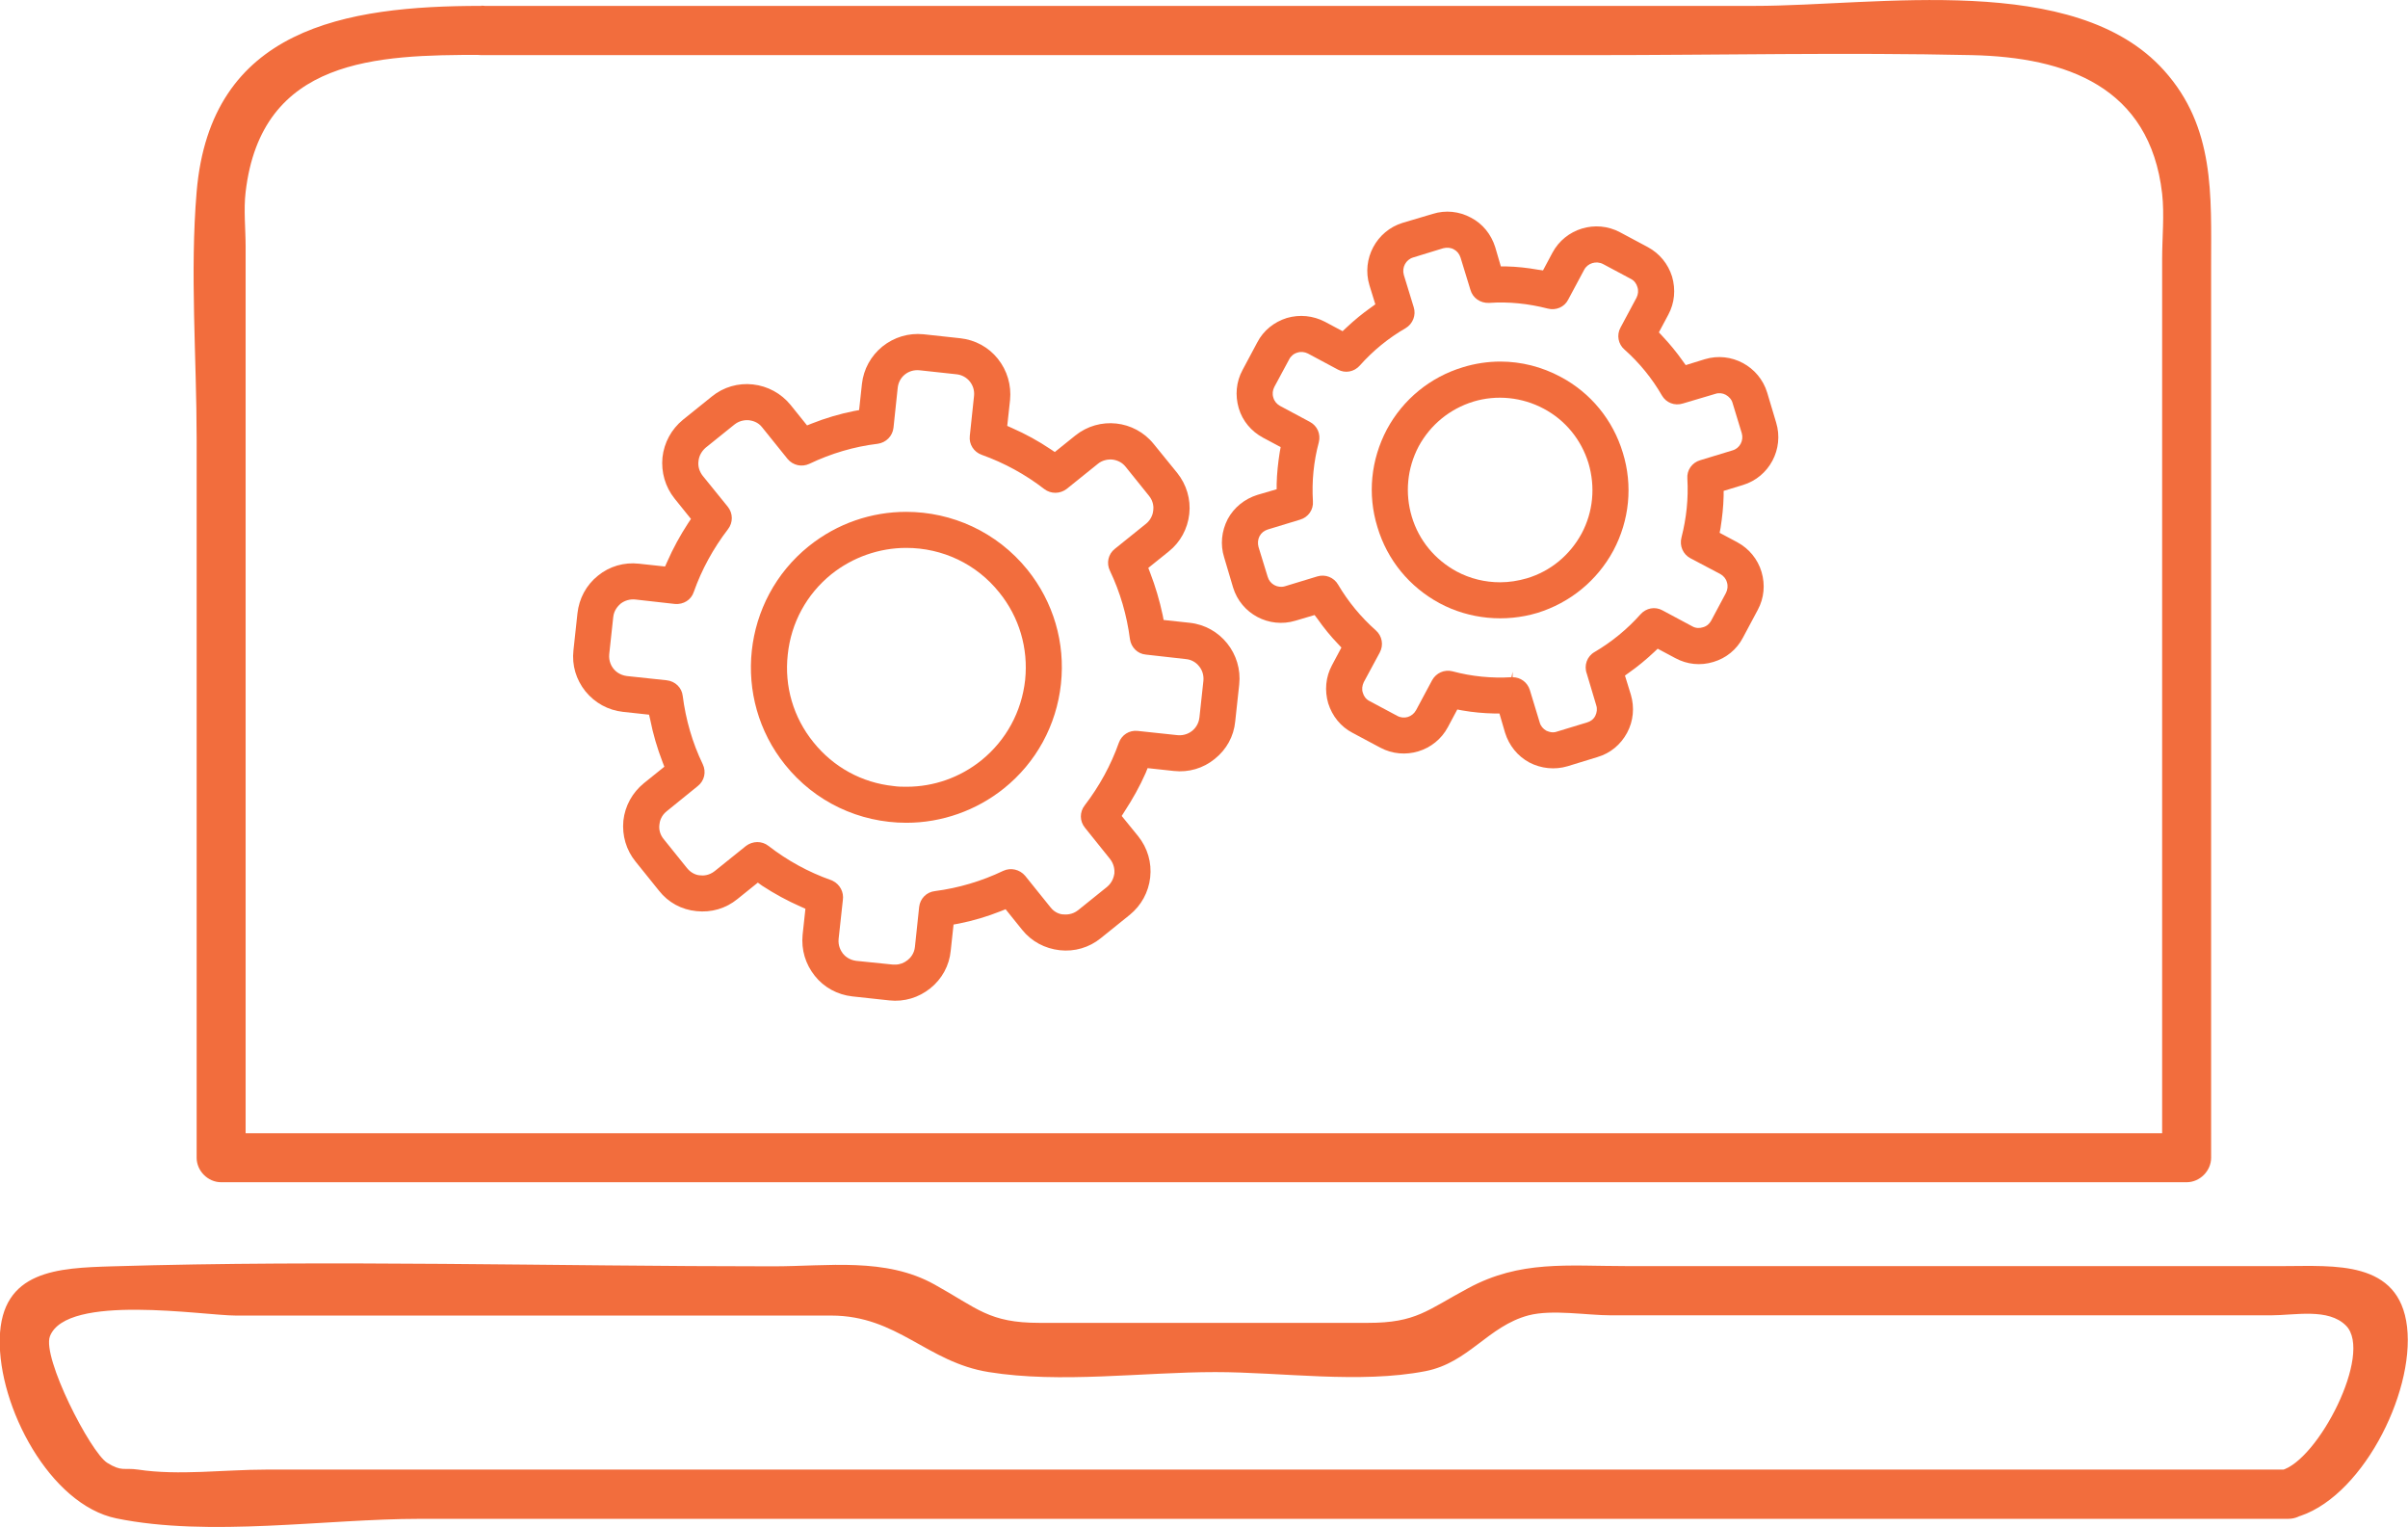
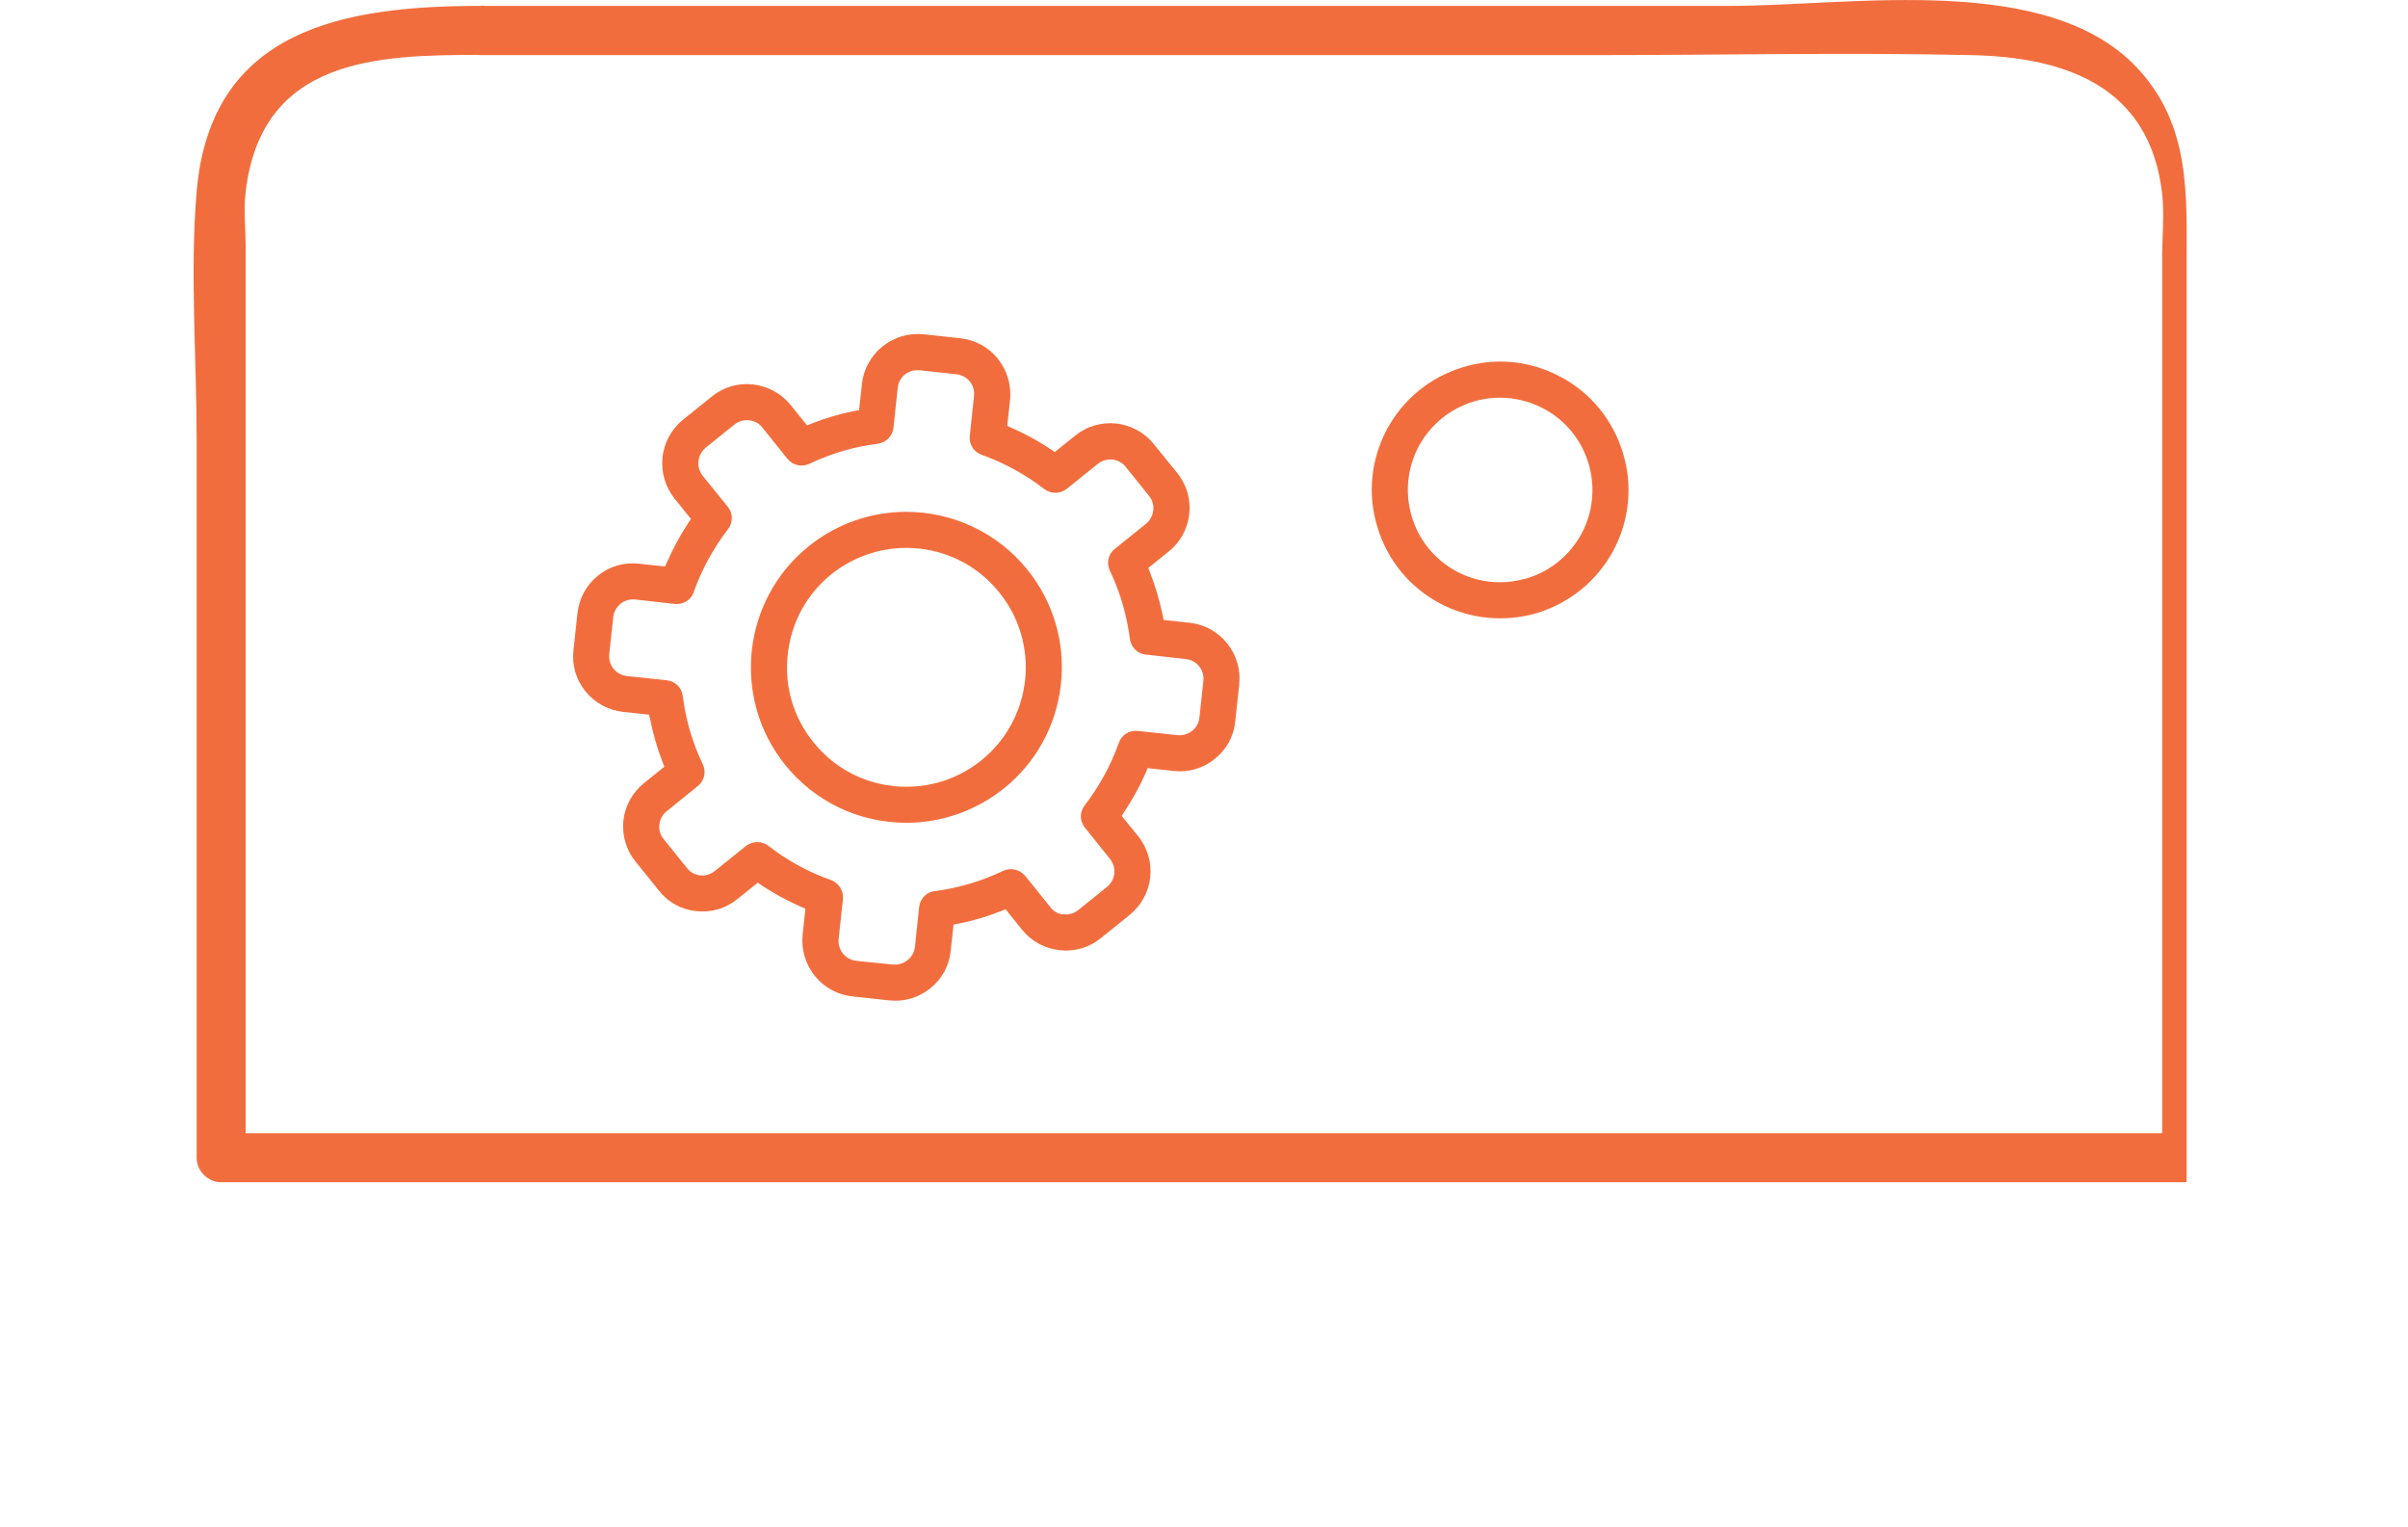
<svg xmlns="http://www.w3.org/2000/svg" id="Layer_2" viewBox="0 0 102.25 64.83">
  <defs>
    <style>.cls-1{fill:#f26d3d;}</style>
  </defs>
  <g id="PPT_PitchDeck_V1.4_Image">
-     <path class="cls-1" d="M97.16,62.39H11.28c-1.73,0-3.7.26-5.41,0-.63-.09-.69.1-1.32-.29-.72-.46-2.77-4.47-2.43-5.37.71-1.83,6.53-.88,7.89-.88h25.28c2.83,0,4.06,1.98,6.7,2.4,3.03.49,6.55,0,9.62,0,2.81,0,6.14.5,8.92-.04,1.84-.36,2.65-1.91,4.38-2.37,1.01-.26,2.46,0,3.5,0h28.02c1.02,0,2.44-.32,3.19.44,1.16,1.18-1.2,5.74-2.75,6.14-1.3.33-.75,2.35.56,2.01,2.79-.71,5.11-5.25,4.78-8.1s-3.11-2.58-5.24-2.58h-27.9c-2.52,0-4.51-.26-6.73.94-1.74.93-2.2,1.47-4.25,1.47h-13.95c-2.15,0-2.62-.61-4.46-1.63-2.08-1.16-4.53-.77-6.86-.77-9.34,0-18.72-.28-28.05,0-2.31.07-4.71.16-4.78,3.06s2.13,7.06,4.95,7.64c3.95.81,8.88.02,12.89.02h79.32c1.34,0,1.35-2.09,0-2.09Z" />
-     <path class="cls-1" d="M20.44.25c-5.78,0-11.5.94-12.09,7.89-.29,3.44,0,7.04,0,10.49v30.52c0,.56.48,1.04,1.04,1.04h83.46c.56,0,1.04-.48,1.04-1.04V11.27c0-2.98.17-5.87-2-8.28-3.78-4.21-12.15-2.74-17.39-2.74H20.44c-1.34,0-1.35,2.09,0,2.09h47.19c5.36,0,10.74-.12,16.1,0,4.01.09,7.56,1.34,8.08,5.88.1.9,0,1.87,0,2.78v38.15l1.04-1.04H9.39l1.04,1.04V10.48c0-.76-.09-1.57,0-2.33.67-5.7,5.59-5.82,10-5.82,1.34,0,1.35-2.09,0-2.09Z" />
+     <path class="cls-1" d="M20.44.25c-5.78,0-11.5.94-12.09,7.89-.29,3.44,0,7.04,0,10.49v30.52c0,.56.48,1.04,1.04,1.04h83.46V11.27c0-2.98.17-5.87-2-8.28-3.78-4.21-12.15-2.74-17.39-2.74H20.44c-1.34,0-1.35,2.09,0,2.09h47.19c5.36,0,10.74-.12,16.1,0,4.01.09,7.56,1.34,8.08,5.88.1.9,0,1.87,0,2.78v38.15l1.04-1.04H9.39l1.04,1.04V10.48c0-.76-.09-1.57,0-2.33.67-5.7,5.59-5.82,10-5.82,1.34,0,1.35-2.09,0-2.09Z" />
    <path class="cls-1" d="M43.63,24.19c-1.31-1.62-3.22-2.46-5.15-2.46-1.46,0-2.92.48-4.14,1.46-2.83,2.28-3.28,6.45-1,9.28,1.26,1.57,3.14,2.46,5.15,2.46,1.5,0,2.97-.52,4.14-1.46,1.37-1.1,2.23-2.68,2.42-4.43.19-1.76-.32-3.48-1.42-4.85ZM43.53,28.87c-.15,1.35-.81,2.56-1.86,3.41-.91.73-2.02,1.12-3.17,1.12-.19,0-.37,0-.56-.03-1.34-.14-2.55-.8-3.4-1.86-.85-1.05-1.24-2.37-1.09-3.72.14-1.35.8-2.56,1.85-3.41.9-.72,2.03-1.12,3.18-1.12,1.55,0,2.99.69,3.95,1.89.85,1.05,1.24,2.37,1.1,3.72ZM43.63,24.19c-1.31-1.62-3.22-2.46-5.15-2.46-1.46,0-2.92.48-4.14,1.46-2.83,2.28-3.28,6.45-1,9.28,1.26,1.57,3.14,2.46,5.15,2.46,1.5,0,2.97-.52,4.14-1.46,1.37-1.1,2.23-2.68,2.42-4.43.19-1.76-.32-3.48-1.42-4.85ZM43.53,28.87c-.15,1.35-.81,2.56-1.86,3.41-.91.73-2.02,1.12-3.17,1.12-.19,0-.37,0-.56-.03-1.34-.14-2.55-.8-3.4-1.86-.85-1.05-1.24-2.37-1.09-3.72.14-1.35.8-2.56,1.85-3.41.9-.72,2.03-1.12,3.18-1.12,1.55,0,2.99.69,3.95,1.89.85,1.05,1.24,2.37,1.1,3.72Z" />
    <path class="cls-1" d="M50.52,26.44l-1.11-.12-.04-.21c-.13-.61-.31-1.22-.53-1.79l-.08-.21.87-.7c.49-.39.8-.96.87-1.59s-.12-1.25-.51-1.74l-1-1.23c-.82-1.02-2.31-1.18-3.33-.36l-.87.7-.18-.12c-.52-.35-1.07-.65-1.64-.9l-.2-.09.12-1.1c.06-.63-.12-1.25-.52-1.75-.39-.49-.96-.8-1.59-.87l-1.57-.17c-.63-.06-1.24.12-1.74.52-.49.4-.8.96-.87,1.59l-.12,1.11-.22.04c-.6.12-1.21.3-1.79.53l-.2.08-.7-.87c-.4-.49-.97-.8-1.6-.87-.62-.07-1.25.11-1.74.51l-1.23.99c-.49.4-.8.97-.87,1.6-.06.63.12,1.25.51,1.74l.7.87-.12.18c-.34.52-.64,1.07-.89,1.64l-.09.2-1.11-.12c-.63-.07-1.25.11-1.74.51-.5.4-.8.97-.87,1.6l-.17,1.57c-.07.63.11,1.24.51,1.74.4.49.96.8,1.59.87l1.11.12.05.21c.12.61.3,1.22.52,1.79l.08.21-.87.7c-.49.4-.8.96-.87,1.59-.06.63.12,1.25.52,1.74l.99,1.23c.39.5.96.81,1.59.87.63.07,1.25-.11,1.74-.51l.87-.7.18.13c.52.34,1.07.64,1.64.89l.2.09-.12,1.11c-.06.63.12,1.24.52,1.74.39.49.96.8,1.59.87l1.57.17c.64.07,1.25-.12,1.74-.51.5-.4.81-.97.87-1.6l.12-1.11.22-.04c.61-.12,1.21-.3,1.79-.53l.2-.08.7.87c.4.5.97.8,1.6.87.62.07,1.25-.11,1.74-.51l1.23-.99c.49-.4.8-.96.87-1.59.07-.63-.11-1.25-.51-1.75l-.7-.86.12-.19c.34-.52.65-1.07.9-1.64l.08-.2,1.11.12c.63.07,1.25-.11,1.74-.51.5-.4.81-.96.87-1.59l.17-1.57c.14-1.3-.8-2.48-2.1-2.62ZM50.93,30.46c-.03.3-.21.49-.31.57-.1.08-.32.21-.62.18l-1.69-.18c-.36-.04-.68.17-.8.5-.34.96-.83,1.85-1.45,2.66-.22.28-.22.67.01.95l1.06,1.32c.19.24.2.49.19.62-.02.13-.08.38-.31.57l-1.23.99c-.24.19-.49.19-.62.18-.13,0-.38-.07-.56-.31l-1.07-1.33c-.23-.27-.61-.36-.93-.21-.92.44-1.9.73-2.9.86-.36.04-.63.32-.67.67l-.18,1.7c-.03.3-.21.48-.31.56-.15.12-.33.19-.52.19-.03,0-.07,0-.1,0l-1.57-.16c-.3-.04-.48-.21-.56-.31-.08-.11-.21-.32-.18-.62l.18-1.65c.05-.33-.12-.66-.42-.81-.03-.02-.06-.03-.09-.04-.96-.34-1.85-.83-2.65-1.45-.28-.22-.67-.21-.95,0l-1.33,1.07c-.24.19-.49.2-.62.18-.12,0-.37-.07-.56-.31l-.99-1.23c-.14-.17-.21-.39-.18-.61.01-.13.07-.38.31-.57l1.32-1.07c.28-.22.37-.6.21-.93-.44-.91-.72-1.89-.85-2.9-.04-.35-.32-.62-.68-.66l-1.69-.18c-.31-.04-.49-.21-.57-.31-.08-.1-.21-.32-.18-.62l.17-1.57c.03-.3.21-.48.31-.57.18-.14.4-.2.62-.18l1.69.19c.36.03.69-.17.8-.51.34-.96.83-1.85,1.45-2.66.22-.28.22-.67,0-.95l-1.07-1.32c-.14-.18-.21-.4-.18-.62.02-.22.13-.42.3-.57l1.23-.99c.24-.19.5-.19.62-.18.13.02.38.07.56.31l1.07,1.33c.23.28.61.36.93.21.92-.44,1.9-.73,2.9-.85.36-.05.63-.33.67-.68l.18-1.7c.05-.46.45-.79.93-.74l1.57.17c.46.05.79.46.74.92l-.18,1.7c-.04.35.17.68.51.8.95.34,1.85.83,2.65,1.45.29.22.67.21.95,0l1.33-1.07c.17-.14.4-.2.62-.18.22.03.42.13.56.31l.99,1.23c.19.23.2.49.18.62-.01.12-.07.37-.3.56l-1.33,1.07c-.28.22-.37.6-.21.93.44.92.72,1.9.85,2.9.05.35.32.63.68.66l1.69.19c.23.02.43.13.57.31.14.17.2.39.18.61l-.17,1.57ZM50.52,26.44l-1.11-.12-.04-.21c-.13-.61-.31-1.22-.53-1.79l-.08-.21.87-.7c.49-.39.8-.96.87-1.59s-.12-1.25-.51-1.74l-1-1.23c-.82-1.02-2.31-1.18-3.33-.36l-.87.7-.18-.12c-.52-.35-1.07-.65-1.64-.9l-.2-.09.12-1.1c.06-.63-.12-1.25-.52-1.75-.39-.49-.96-.8-1.59-.87l-1.57-.17c-.63-.06-1.24.12-1.74.52-.49.4-.8.96-.87,1.59l-.12,1.11-.22.04c-.6.12-1.21.3-1.79.53l-.2.08-.7-.87c-.4-.49-.97-.8-1.6-.87-.62-.07-1.25.11-1.74.51l-1.23.99c-.49.4-.8.97-.87,1.6-.06.63.12,1.25.51,1.74l.7.87-.12.18c-.34.52-.64,1.07-.89,1.64l-.09.2-1.11-.12c-.63-.07-1.25.11-1.74.51-.5.4-.8.97-.87,1.6l-.17,1.57c-.07.63.11,1.24.51,1.74.4.49.96.8,1.59.87l1.11.12.05.21c.12.61.3,1.22.52,1.79l.08.21-.87.7c-.49.4-.8.96-.87,1.59-.06.63.12,1.25.52,1.74l.99,1.23c.39.5.96.81,1.59.87.63.07,1.25-.11,1.74-.51l.87-.7.18.13c.52.34,1.07.64,1.64.89l.2.09-.12,1.11c-.06.63.12,1.24.52,1.74.39.49.96.8,1.59.87l1.57.17c.64.07,1.25-.12,1.74-.51.5-.4.81-.97.87-1.6l.12-1.11.22-.04c.61-.12,1.21-.3,1.79-.53l.2-.08.7.87c.4.5.97.8,1.6.87.62.07,1.25-.11,1.74-.51l1.23-.99c.49-.4.8-.96.87-1.59.07-.63-.11-1.25-.51-1.75l-.7-.86.12-.19c.34-.52.65-1.07.9-1.64l.08-.2,1.11.12c.63.07,1.25-.11,1.74-.51.5-.4.81-.96.87-1.59l.17-1.57c.14-1.3-.8-2.48-2.1-2.62ZM50.93,30.46c-.03.3-.21.49-.31.57-.1.08-.32.21-.62.18l-1.69-.18c-.36-.04-.68.17-.8.5-.34.96-.83,1.85-1.45,2.66-.22.28-.22.67.01.95l1.06,1.32c.19.24.2.49.19.62-.02.13-.08.38-.31.57l-1.23.99c-.24.19-.49.19-.62.18-.13,0-.38-.07-.56-.31l-1.07-1.33c-.23-.27-.61-.36-.93-.21-.92.44-1.9.73-2.9.86-.36.04-.63.32-.67.67l-.18,1.7c-.03.3-.21.48-.31.56-.15.12-.33.19-.52.19-.03,0-.07,0-.1,0l-1.57-.16c-.3-.04-.48-.21-.56-.31-.08-.11-.21-.32-.18-.62l.18-1.65c.05-.33-.12-.66-.42-.81-.03-.02-.06-.03-.09-.04-.96-.34-1.85-.83-2.65-1.45-.28-.22-.67-.21-.95,0l-1.33,1.07c-.24.19-.49.2-.62.18-.12,0-.37-.07-.56-.31l-.99-1.23c-.14-.17-.21-.39-.18-.61.01-.13.07-.38.31-.57l1.32-1.07c.28-.22.37-.6.21-.93-.44-.91-.72-1.89-.85-2.9-.04-.35-.32-.62-.68-.66l-1.69-.18c-.31-.04-.49-.21-.57-.31-.08-.1-.21-.32-.18-.62l.17-1.57c.03-.3.21-.48.31-.57.18-.14.4-.2.62-.18l1.69.19c.36.03.69-.17.8-.51.34-.96.83-1.85,1.45-2.66.22-.28.22-.67,0-.95l-1.07-1.32c-.14-.18-.21-.4-.18-.62.02-.22.13-.42.3-.57l1.23-.99c.24-.19.5-.19.62-.18.13.02.38.07.56.31l1.07,1.33c.23.28.61.36.93.21.92-.44,1.9-.73,2.9-.85.36-.05.63-.33.67-.68l.18-1.7c.05-.46.45-.79.93-.74l1.57.17c.46.05.79.46.74.92l-.18,1.7c-.04.35.17.68.51.8.95.34,1.85.83,2.65,1.45.29.22.67.21.95,0l1.33-1.07c.17-.14.4-.2.62-.18.22.03.42.13.56.31l.99,1.23c.19.23.2.49.18.62-.01.12-.07.37-.3.56l-1.33,1.07c-.28.22-.37.6-.21.93.44.92.72,1.9.85,2.9.05.35.32.63.68.66l1.69.19c.23.02.43.13.57.31.14.17.2.39.18.61l-.17,1.57Z" />
    <path class="cls-1" d="M68.91,19.22c-.42-1.39-1.36-2.54-2.64-3.22-.8-.43-1.68-.65-2.56-.65-.53,0-1.07.08-1.59.24-1.39.42-2.54,1.36-3.23,2.64-.68,1.29-.83,2.76-.4,4.15.42,1.4,1.36,2.54,2.64,3.23,1.27.68,2.78.82,4.15.41,1.39-.43,2.54-1.37,3.23-2.65.68-1.28.83-2.76.4-4.15ZM67.16,22.65c-.5.92-1.32,1.6-2.32,1.9-.38.11-.76.17-1.14.17-.64,0-1.27-.15-1.85-.46-.92-.5-1.6-1.32-1.9-2.32-.3-1-.2-2.06.29-2.99.5-.92,1.32-1.59,2.32-1.9.99-.3,2.07-.19,2.99.3.92.49,1.59,1.31,1.9,2.31.3,1.01.2,2.07-.29,2.99Z" />
-     <path class="cls-1" d="M73.77,23.02l-.75-.4.04-.21c.07-.45.12-.9.13-1.36v-.21s.82-.25.82-.25c1.12-.34,1.75-1.53,1.41-2.65l-.38-1.27c-.34-1.12-1.53-1.76-2.65-1.42l-.81.25-.13-.18c-.26-.37-.55-.72-.86-1.05l-.15-.16.4-.75c.27-.5.32-1.07.16-1.62-.17-.54-.53-.98-1.03-1.25l-1.18-.63c-1.03-.55-2.32-.16-2.87.87l-.4.75-.21-.03c-.45-.08-.91-.13-1.36-.14h-.22l-.24-.82c-.17-.54-.53-.99-1.03-1.25-.5-.27-1.08-.33-1.62-.16l-1.28.38c-1.11.34-1.75,1.53-1.41,2.65l.25.81-.18.13c-.37.26-.72.55-1.05.86l-.16.15-.75-.4c-.5-.26-1.07-.32-1.62-.16-.54.17-.99.53-1.25,1.03l-.63,1.18c-.27.5-.32,1.07-.16,1.62.16.54.53.98,1.03,1.25l.75.4-.04.22c-.07.44-.12.9-.13,1.35v.22s-.82.24-.82.24c-.54.17-.99.53-1.26,1.03-.26.51-.32,1.08-.15,1.62l.38,1.28c.34,1.12,1.53,1.75,2.65,1.41l.81-.24.13.17c.26.37.55.73.86,1.05l.15.16-.4.75c-.27.5-.32,1.08-.16,1.62.17.54.53.99,1.03,1.25l1.18.63c1.03.55,2.32.16,2.87-.87l.4-.75.21.04c.45.08.91.12,1.36.13h.22s.24.82.24.82c.17.54.53.99,1.03,1.26.5.26,1.08.32,1.62.16l1.27-.39c.55-.16.99-.53,1.26-1.03s.32-1.08.16-1.62l-.25-.81.18-.13c.37-.26.72-.55,1.05-.86l.16-.15.75.4c.5.27,1.07.33,1.62.16.54-.16.99-.53,1.25-1.03l.63-1.18c.27-.5.32-1.07.16-1.61-.16-.54-.53-.99-1.03-1.26ZM73.29,25.17l-.63,1.18c-.07.13-.19.24-.35.28-.15.05-.31.04-.45-.04l-1.27-.68c-.31-.17-.69-.1-.93.17-.56.63-1.22,1.17-1.95,1.6-.32.18-.46.57-.33.92l.4,1.34c.05.15.03.31-.04.45s-.2.24-.35.28l-1.28.39c-.05.02-.11.03-.17.03-.09,0-.19-.03-.28-.07-.14-.08-.24-.2-.28-.35l-.42-1.38c-.1-.32-.39-.54-.73-.54v-.23l-.05.23c-.84.05-1.68-.03-2.5-.25-.35-.09-.7.07-.87.38l-.68,1.27c-.16.29-.51.4-.8.24l-1.18-.63c-.14-.07-.24-.2-.28-.35-.05-.14-.03-.3.04-.45l.68-1.26c.17-.32.1-.7-.17-.94-.63-.56-1.17-1.21-1.6-1.94-.18-.31-.54-.45-.88-.35l-1.38.42c-.31.09-.64-.09-.73-.4l-.39-1.27c-.04-.15-.03-.31.04-.45.08-.15.2-.24.35-.29l1.38-.42c.34-.1.57-.42.54-.78-.05-.84.03-1.68.25-2.5.09-.35-.06-.7-.38-.87l-1.27-.68c-.14-.08-.24-.2-.28-.35-.05-.15-.03-.31.04-.45l.63-1.17c.07-.14.2-.25.35-.29.15-.05.31-.03.45.04l1.27.68c.31.17.69.1.93-.17.56-.63,1.22-1.17,1.95-1.59.3-.18.45-.55.34-.89l-.42-1.37c-.09-.32.09-.65.4-.74l1.27-.39c.16-.04.32-.03.46.05.13.07.23.19.28.35l.42,1.37c.1.34.41.56.78.55.85-.06,1.68.03,2.5.24.35.09.71-.06.87-.38l.68-1.27c.15-.28.51-.39.8-.24l1.18.63c.14.07.24.2.28.35.05.15.03.31-.04.45l-.68,1.27c-.17.31-.1.7.17.93.63.56,1.17,1.22,1.59,1.95.18.31.54.45.89.34l1.38-.41c.15-.05.31-.03.44.04.14.08.25.2.29.35l.39,1.28c.09.31-.08.64-.39.73l-1.38.42c-.34.1-.57.42-.54.78.05.84-.04,1.68-.25,2.5-.09.35.06.71.38.88l1.27.67c.14.08.24.2.28.35.05.15.03.31-.04.45Z" />
  </g>
</svg>